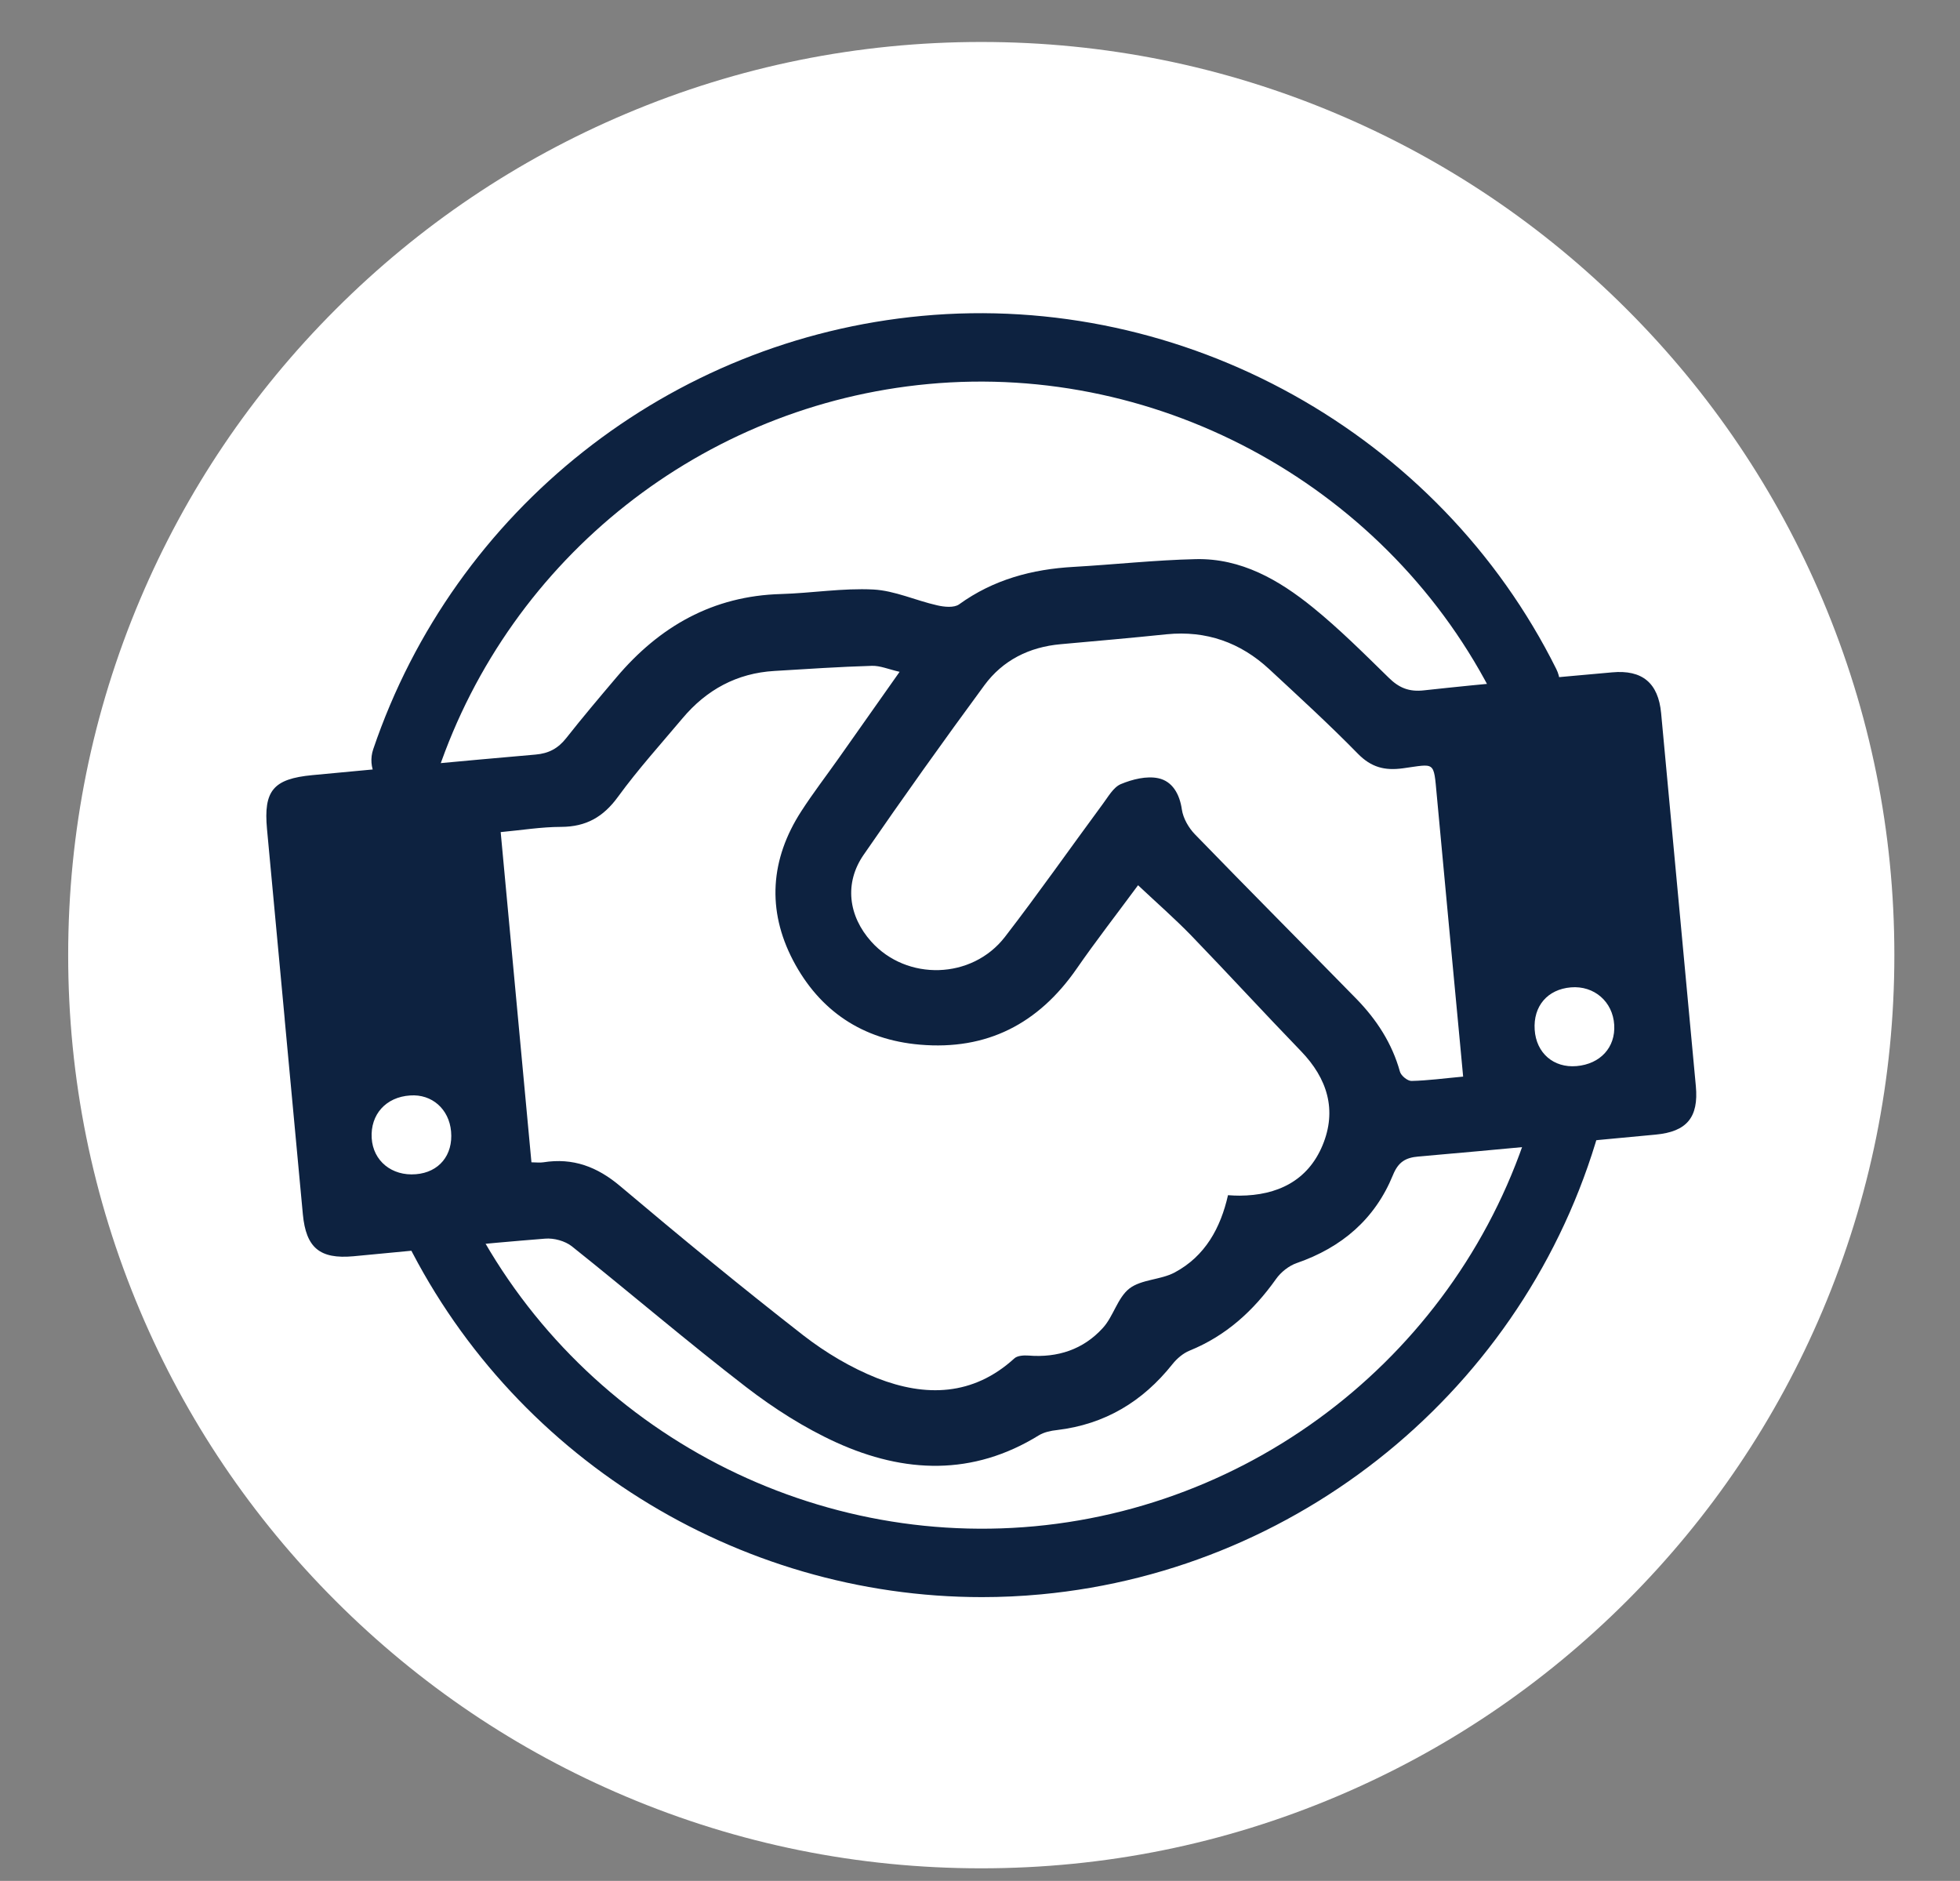
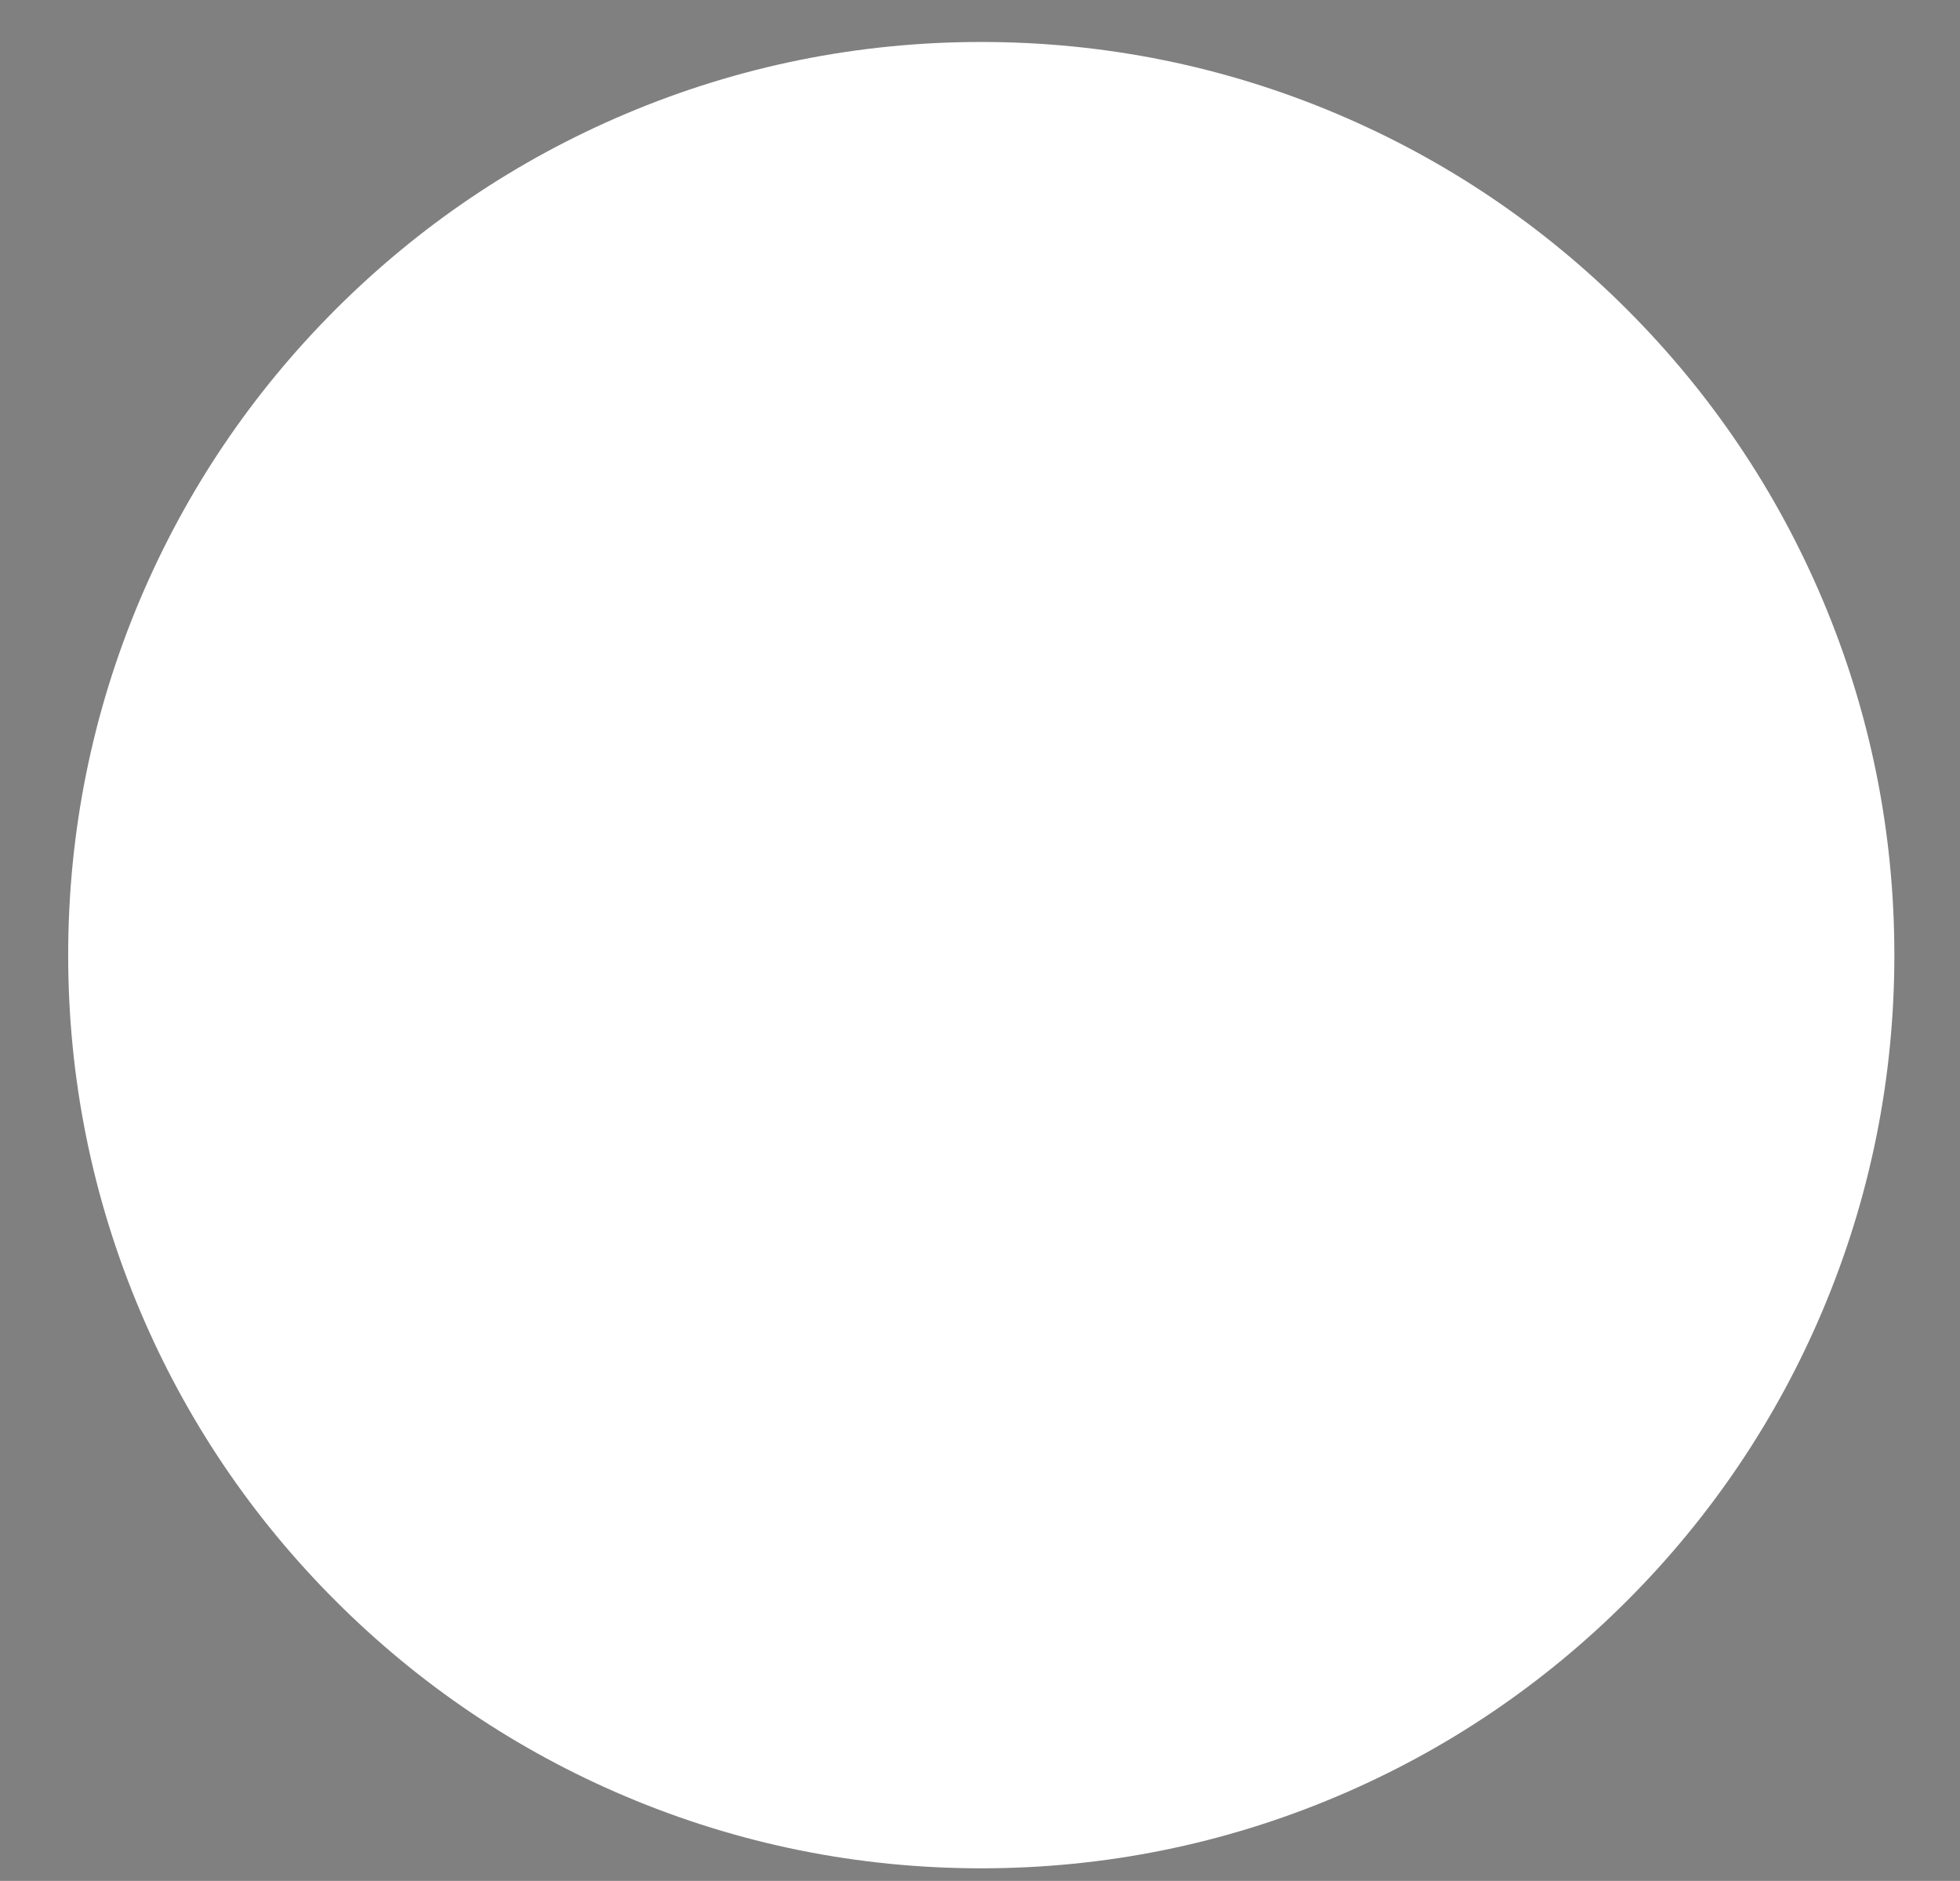
<svg xmlns="http://www.w3.org/2000/svg" version="1.1" id="Capa_1" x="0px" y="0px" width="155.527px" height="149.236px" viewBox="0 0 155.527 149.236" enable-background="new 0 0 155.527 149.236" xml:space="preserve">
  <rect x="0" y="0" width="155.527" height="149.236" fill="#808080" stroke="none" />
  <g>
    <path fill="#FFFFFF" d="M144.621,47.578c-3.65-8.631-8.873-16.379-15.523-23.027c-6.648-6.648-14.395-11.871-23.025-15.521   C97.133,5.248,87.64,3.33,77.864,3.33c-9.775,0-19.269,1.918-28.205,5.699c-8.632,3.65-16.379,8.873-23.029,15.521   c-6.649,6.648-11.873,14.396-15.522,23.027C7.328,56.517,5.41,66.008,5.41,75.783c0,9.777,1.918,19.268,5.698,28.209   c3.647,8.629,8.871,16.375,15.521,23.025c6.65,6.648,14.398,11.875,23.029,15.521c8.938,3.781,18.43,5.699,28.205,5.699   c9.778,0,19.268-1.918,28.208-5.699c8.631-3.648,16.377-8.873,23.027-15.521c6.648-6.648,11.873-14.396,15.521-23.025   c3.781-8.941,5.699-18.432,5.699-28.209C150.32,66.008,148.402,56.517,144.621,47.578z" />
  </g>
  <g>
    <g>
      <g>
-         <path fill-rule="evenodd" clip-rule="evenodd" fill="#0D2240" d="M22.591,80.852c-0.469-5.022-0.937-10.045-1.404-15.071     c-0.283-3.049,0.501-3.985,3.592-4.279c5.901-0.55,11.802-1.12,17.707-1.631c1.06-0.089,1.799-0.49,2.446-1.309     c1.288-1.634,2.633-3.224,3.979-4.812c3.419-4.049,7.658-6.469,13.064-6.618c2.447-0.072,4.896-0.483,7.328-0.358     c1.705,0.091,3.368,0.876,5.068,1.256c0.553,0.13,1.336,0.207,1.732-0.077c2.729-1.971,5.792-2.791,9.096-2.975     c3.225-0.184,6.448-0.54,9.679-0.614c3.613-0.083,6.615,1.655,9.304,3.836c2.114,1.716,4.054,3.655,6.005,5.563     c0.82,0.811,1.609,1.144,2.804,1.012c4.974-0.545,9.954-0.978,14.935-1.428c2.391-0.22,3.66,0.844,3.885,3.233     c0.921,9.864,1.84,19.738,2.756,29.601c0.23,2.479-0.721,3.613-3.193,3.843c-6.272,0.585-12.54,1.194-18.813,1.738     c-1.041,0.087-1.613,0.443-2.031,1.476c-1.431,3.498-4.064,5.74-7.629,6.976c-0.633,0.218-1.27,0.728-1.656,1.279     c-1.785,2.513-3.961,4.496-6.848,5.669c-0.524,0.214-1.014,0.636-1.369,1.083c-2.361,2.966-5.354,4.765-9.145,5.219     c-0.493,0.05-1.029,0.167-1.443,0.415c-5.247,3.246-10.675,3.018-16.052,0.582c-2.538-1.154-4.96-2.699-7.177-4.404     c-4.692-3.617-9.197-7.472-13.832-11.169c-0.541-0.427-1.426-0.67-2.122-0.61c-5.077,0.404-10.144,0.926-15.214,1.398     c-2.667,0.242-3.76-0.674-4.011-3.332c-0.483-5.16-0.964-10.33-1.444-15.491H22.591z M71.384,53.305     c-0.891-0.208-1.551-0.496-2.202-0.476c-2.578,0.077-5.152,0.249-7.728,0.406c-2.986,0.174-5.396,1.494-7.301,3.762     c-1.728,2.054-3.538,4.059-5.113,6.221c-1.167,1.605-2.532,2.381-4.507,2.389c-1.587,0.002-3.175,0.264-4.804,0.414     c0.829,8.9,1.635,17.539,2.441,26.199c0.396,0.006,0.676,0.041,0.945,0c2.353-0.375,4.279,0.352,6.109,1.9     c4.773,4.029,9.604,8.002,14.53,11.838c1.77,1.37,3.772,2.563,5.85,3.389c3.83,1.498,7.6,1.424,10.885-1.568     c0.243-0.226,0.75-0.251,1.121-0.226c2.309,0.187,4.348-0.479,5.896-2.184c0.842-0.913,1.167-2.396,2.111-3.134     c0.955-0.734,2.473-0.68,3.588-1.271c2.428-1.295,3.652-3.542,4.237-6.135c0.372,0.021,0.648,0.043,0.927,0.037     c2.984-0.016,5.402-1.176,6.574-3.99c1.164-2.795,0.387-5.309-1.716-7.483c-2.925-3.026-5.774-6.133-8.699-9.162     c-1.31-1.349-2.733-2.593-4.223-3.994c-1.71,2.317-3.354,4.43-4.879,6.632c-3.026,4.359-7.116,6.478-12.438,6.016     c-4.552-0.391-7.959-2.686-10.056-6.68c-2.091-3.998-1.812-8.035,0.652-11.843c0.93-1.44,1.975-2.798,2.962-4.196     C68.115,57.946,69.679,55.725,71.384,53.305z M116.101,85.421c-0.082-0.876-0.154-1.642-0.225-2.407     c-0.624-6.635-1.254-13.271-1.866-19.908c-0.257-2.771-0.108-2.496-2.692-2.146c-1.451,0.197-2.512-0.08-3.573-1.162     c-2.261-2.31-4.657-4.5-7.032-6.705c-2.287-2.117-4.988-3.076-8.129-2.769c-2.809,0.292-5.621,0.536-8.43,0.79     c-2.485,0.223-4.58,1.272-6.04,3.254c-3.262,4.432-6.458,8.918-9.583,13.453c-1.551,2.244-1.221,4.854,0.607,6.893     c2.814,3.131,7.986,3.01,10.606-0.379c2.655-3.441,5.15-7.004,7.736-10.508c0.44-0.58,0.855-1.36,1.463-1.615     c0.914-0.381,2.044-0.663,2.971-0.464c1.108,0.236,1.694,1.245,1.87,2.495c0.104,0.688,0.534,1.436,1.033,1.953     c4.249,4.381,8.554,8.703,12.821,13.063c1.604,1.649,2.825,3.526,3.449,5.773c0.087,0.315,0.605,0.743,0.918,0.733     C113.291,85.738,114.574,85.56,116.101,85.421z M125.102,84.587c1.888-0.165,3.095-1.485,2.987-3.272     c-0.11-1.841-1.594-3.129-3.438-2.975c-1.855,0.156-2.998,1.49-2.873,3.365C121.9,83.549,123.273,84.744,125.102,84.587z      M32.997,93.166c1.835-0.143,2.966-1.512,2.796-3.395c-0.158-1.775-1.522-2.98-3.248-2.854c-1.922,0.124-3.162,1.506-3.051,3.385     C29.603,92.108,31.09,93.325,32.997,93.166z" />
-       </g>
+         </g>
    </g>
    <g>
-       <path fill="#0D2240" d="M77.917,126.72c-19.433,0-37.526-11.216-46.01-28.96c-0.646-1.353-0.075-2.973,1.277-3.619    c1.352-0.646,2.972-0.074,3.619,1.277c8.186,17.121,26.388,27.44,45.297,25.68c18.961-1.767,34.957-15.319,39.804-33.724    c0.382-1.449,1.866-2.314,3.315-1.933s2.314,1.866,1.933,3.315c-5.425,20.599-23.327,35.767-44.548,37.745    C81.037,126.648,79.47,126.72,77.917,126.72z" />
-     </g>
+       </g>
    <g>
-       <path fill="#0D2240" d="M32.185,63.032c-0.289,0-0.583-0.046-0.872-0.145c-1.419-0.481-2.179-2.021-1.698-3.44    c6.452-19.022,23.541-32.519,43.536-34.382c20.797-1.938,41.033,9.322,50.343,28.021c0.668,1.341,0.121,2.97-1.221,3.638    c-1.342,0.67-2.971,0.122-3.639-1.22c-8.316-16.706-26.396-26.773-44.98-25.034c-17.866,1.664-33.135,13.723-38.9,30.72    C34.371,62.32,33.315,63.032,32.185,63.032z" />
-     </g>
+       </g>
  </g>
</svg>